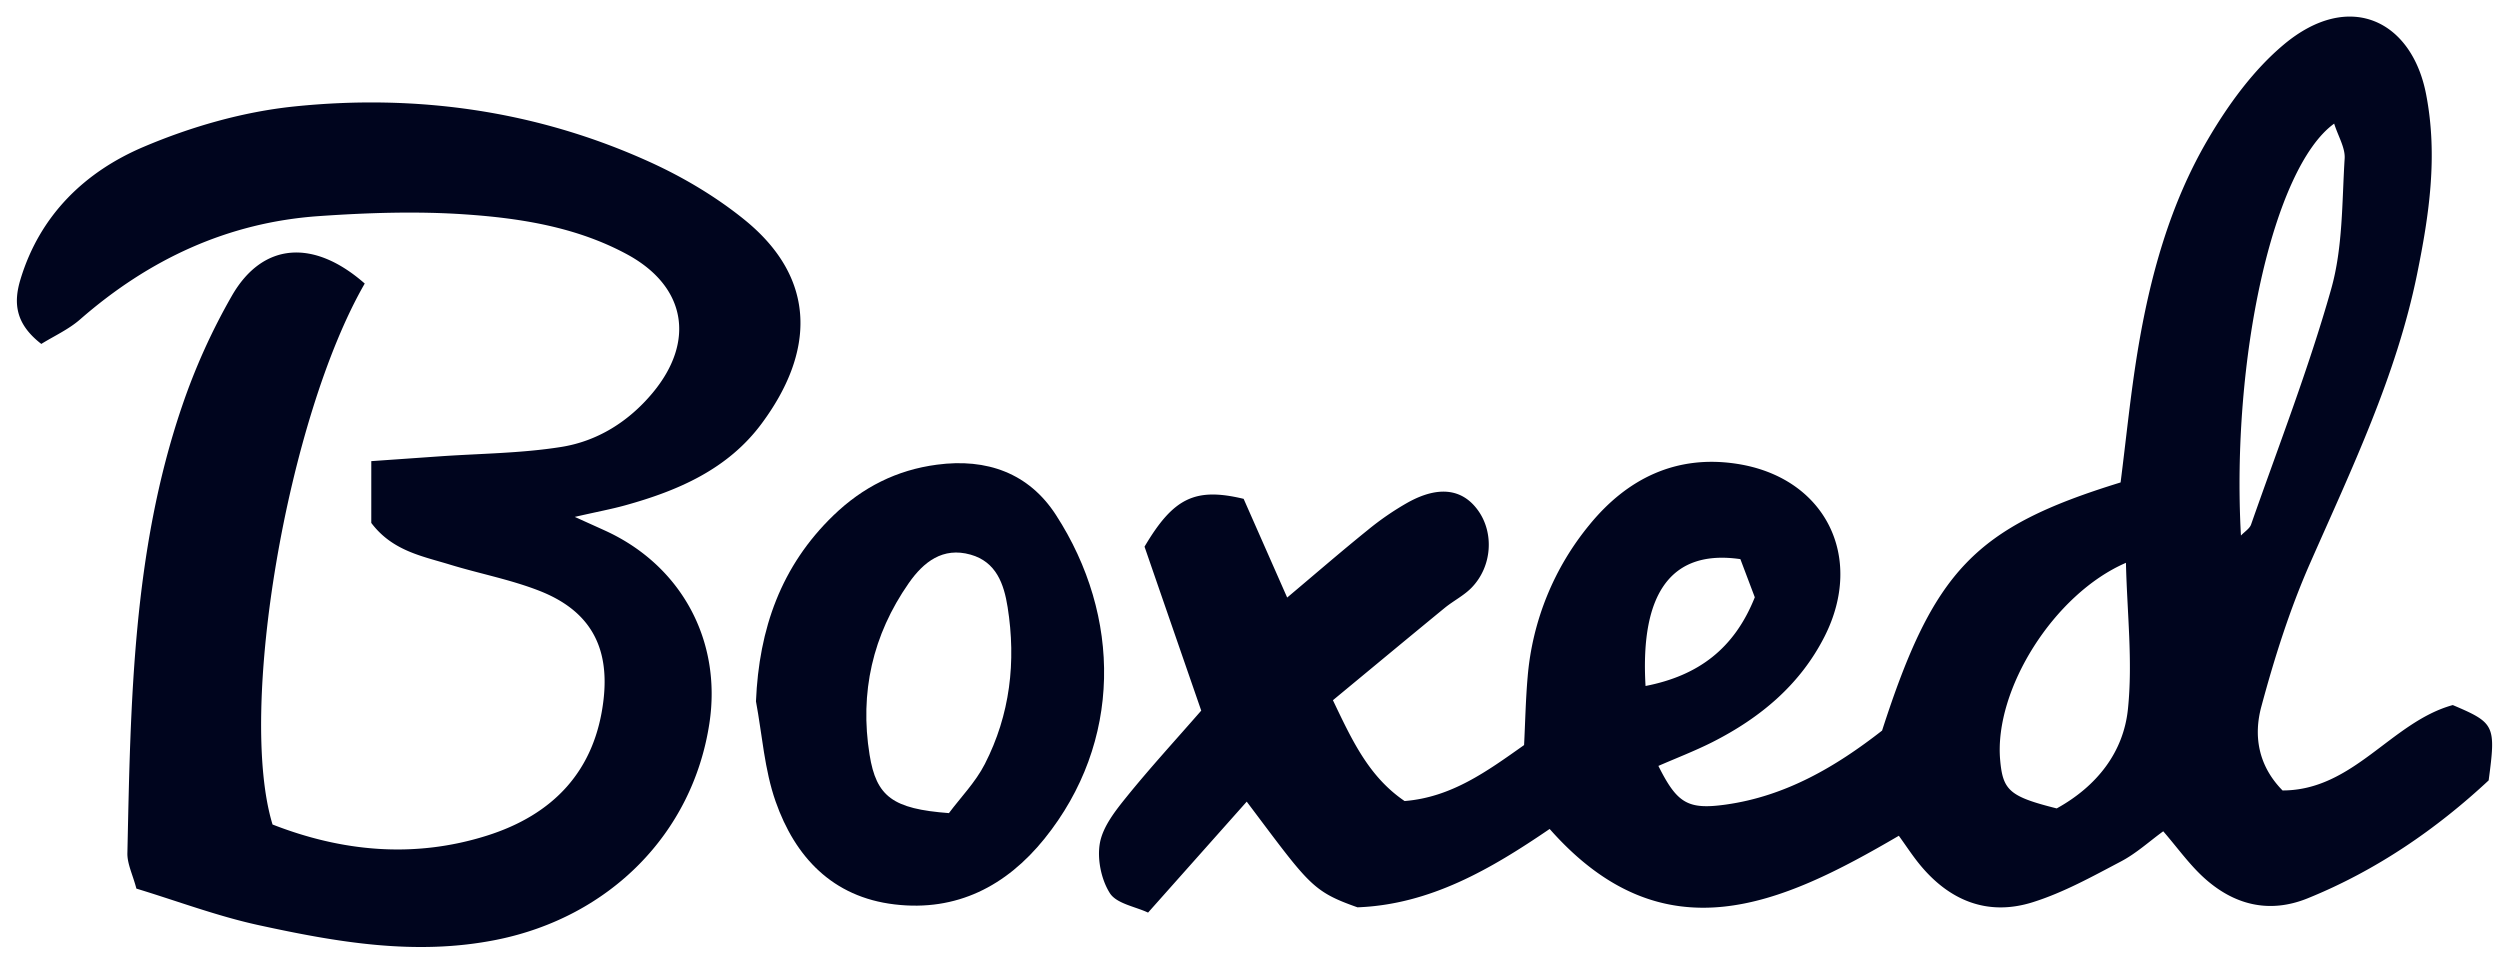
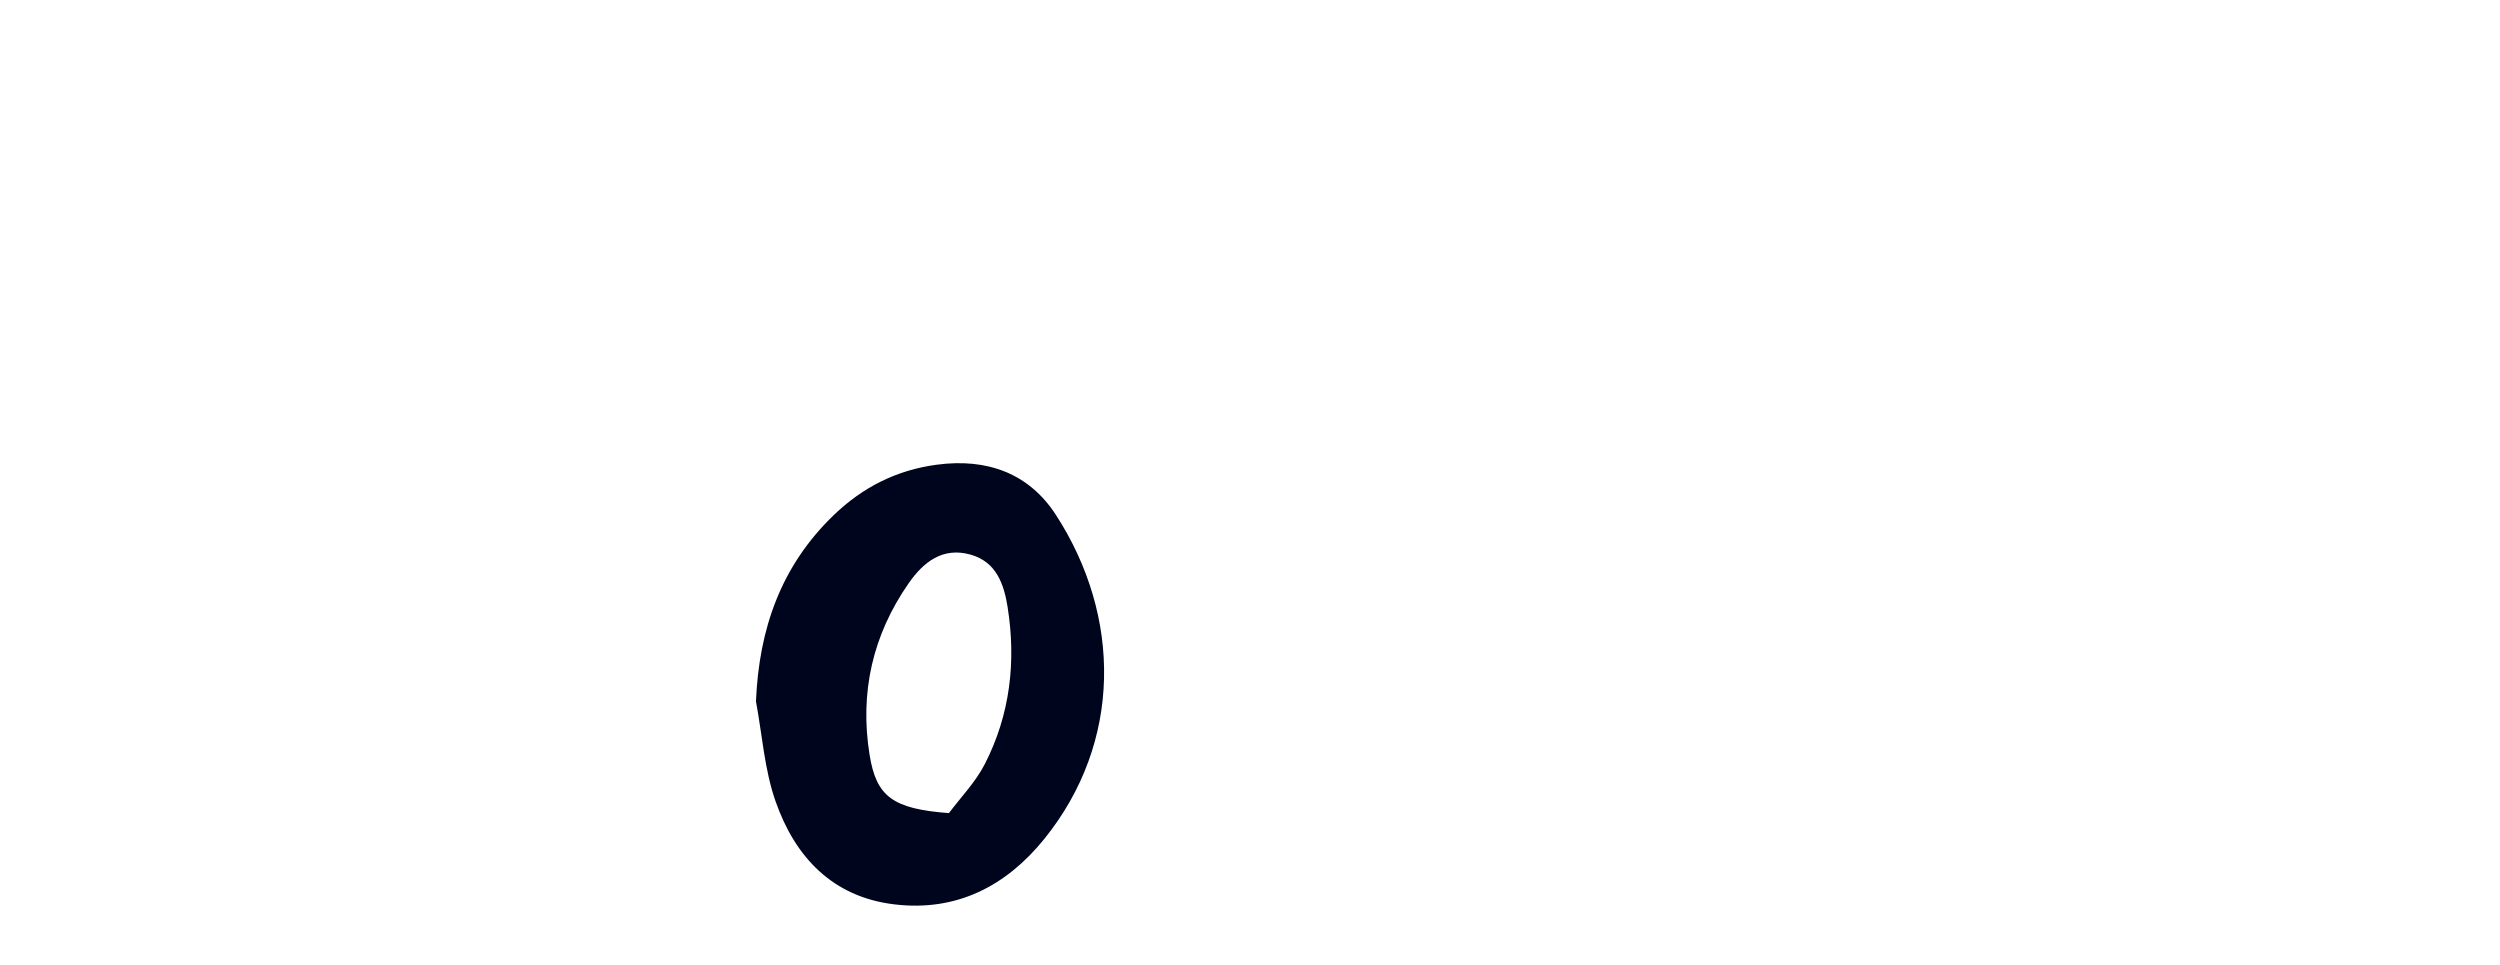
<svg xmlns="http://www.w3.org/2000/svg" width="101" height="39" viewBox="0 0 101 39">
  <g>
    <g>
-       <path fill="#00051e" d="M70.312 22.59l.582 1.54c-.833 2.09-2.295 3.17-4.414 3.584-.224-3.803 1.074-5.525 3.832-5.125zm20.222-.954c-.392-7.079 1.284-14.845 3.766-16.642.167.524.452.977.424 1.412-.11 1.767-.07 3.598-.546 5.276-.909 3.217-2.129 6.348-3.235 9.51-.059.165-.255.282-.409.444zM83.09 32.66c-1.91-.48-2.176-.728-2.284-1.96-.247-2.833 2.165-6.699 5.082-7.962.046 2.01.28 3.98.081 5.903-.177 1.752-1.258 3.124-2.879 4.02zm-20.484.83c4.615 5.227 9.343 3.06 14.107.275.294.408.544.792.831 1.145 1.2 1.475 2.752 2.114 4.578 1.54 1.24-.389 2.407-1.038 3.566-1.648.617-.324 1.148-.813 1.707-1.218.581.674 1.045 1.325 1.62 1.854 1.215 1.116 2.646 1.49 4.215.854 2.784-1.128 5.211-2.807 7.312-4.764.296-2.228.252-2.32-1.449-3.043-2.48.68-4.012 3.448-6.878 3.45-1.008-1.027-1.167-2.24-.857-3.388.528-1.963 1.147-3.925 1.966-5.785 1.678-3.812 3.488-7.57 4.326-11.685.488-2.396.846-4.787.364-7.27-.576-2.98-3.099-4.22-5.742-2.012-1.233 1.031-2.247 2.427-3.068 3.828-1.552 2.644-2.356 5.592-2.85 8.608-.287 1.754-.46 3.526-.682 5.26-5.884 1.813-7.543 3.54-9.636 10.025-1.855 1.448-3.886 2.651-6.32 2.99-1.535.214-1.962-.055-2.717-1.563.724-.316 1.464-.6 2.17-.955 1.931-.976 3.55-2.313 4.544-4.275 1.635-3.23.011-6.433-3.55-6.976-2.45-.374-4.422.6-5.94 2.454a11.112 11.112 0 0 0-2.506 6.155c-.08.914-.097 1.834-.144 2.755-1.5 1.061-2.935 2.11-4.828 2.261-1.447-.987-2.119-2.45-2.895-4.073 1.57-1.298 3.037-2.517 4.513-3.727.357-.292.788-.504 1.102-.833.817-.854.9-2.202.248-3.108-.629-.875-1.593-1.008-2.833-.322a11.41 11.41 0 0 0-1.632 1.122c-1.07.863-2.109 1.764-3.246 2.72l-1.759-3.988c-1.96-.47-2.837-.043-4.004 1.932.738 2.14 1.511 4.37 2.291 6.624-1.037 1.19-2.066 2.31-3.02 3.49-.448.555-.95 1.19-1.073 1.853-.118.646.051 1.48.402 2.032.271.425 1.025.541 1.543.785l3.986-4.483c2.522 3.347 2.621 3.616 4.476 4.27 2.933-.113 5.378-1.54 7.762-3.166z" />
-     </g>
+       </g>
    <g>
-       <path fill="#00051e" d="M14.735 11.456c-3.129 5.435-5.14 17.22-3.724 21.854 2.796 1.092 5.7 1.379 8.644.455 2.691-.845 4.403-2.622 4.73-5.516.244-2.154-.578-3.592-2.596-4.381-1.16-.454-2.408-.69-3.605-1.056-1.126-.345-2.332-.554-3.184-1.686V18.63l2.757-.193c1.64-.115 3.298-.122 4.915-.38 1.462-.232 2.721-1.02 3.687-2.176 1.751-2.096 1.353-4.323-1.034-5.61-2.019-1.09-4.26-1.452-6.499-1.607-1.97-.137-3.968-.07-5.944.067-3.686.256-6.872 1.75-9.647 4.174-.464.406-1.052.67-1.566.99-1.046-.808-1.135-1.65-.84-2.615.787-2.594 2.608-4.343 4.974-5.347 1.917-.814 4.013-1.417 6.08-1.631 4.937-.51 9.775.163 14.331 2.226 1.37.619 2.708 1.413 3.873 2.358 2.96 2.406 2.804 5.372.681 8.23-1.366 1.842-3.373 2.708-5.512 3.3-.56.155-1.133.26-2.035.467.624.283.936.422 1.248.565 3.066 1.41 4.7 4.443 4.19 7.78-.68 4.46-4.04 7.823-8.597 8.739-3.274.657-6.457.097-9.624-.593-1.663-.364-3.275-.971-4.927-1.474-.149-.565-.373-1.001-.364-1.432.13-6.085.212-12.184 2.2-18.033a25.323 25.323 0 0 1 2.028-4.498c1.236-2.14 3.29-2.301 5.36-.482z" />
-     </g>
+       </g>
    <g>
      <path fill="#00051e" d="M38.337 32.85c-2.27-.172-2.934-.664-3.206-2.357-.405-2.509.122-4.84 1.582-6.934.599-.858 1.377-1.469 2.499-1.152 1.035.292 1.348 1.183 1.496 2.123.349 2.204.099 4.344-.92 6.335-.374.733-.978 1.35-1.451 1.984zm-7.796-4.515c.252 1.351.342 2.76.793 4.043.787 2.244 2.296 3.862 4.806 4.16 2.511.3 4.518-.747 6.054-2.651 3.151-3.907 3.118-8.989.465-13.084-1.094-1.689-2.791-2.298-4.806-2.03-1.632.215-3.007.915-4.179 2.046-2.12 2.047-3.011 4.583-3.133 7.516z" />
    </g>
  </g>
</svg>